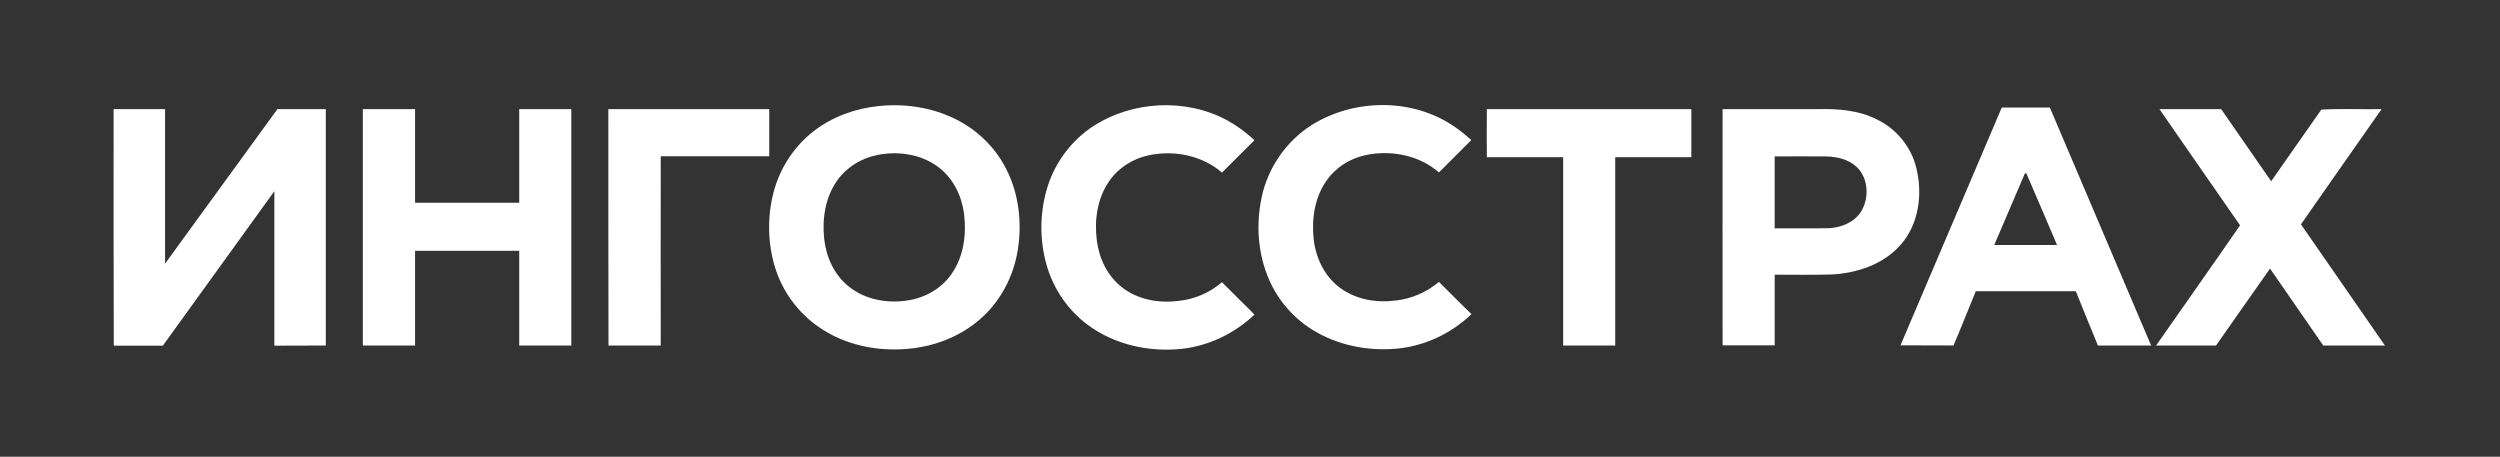
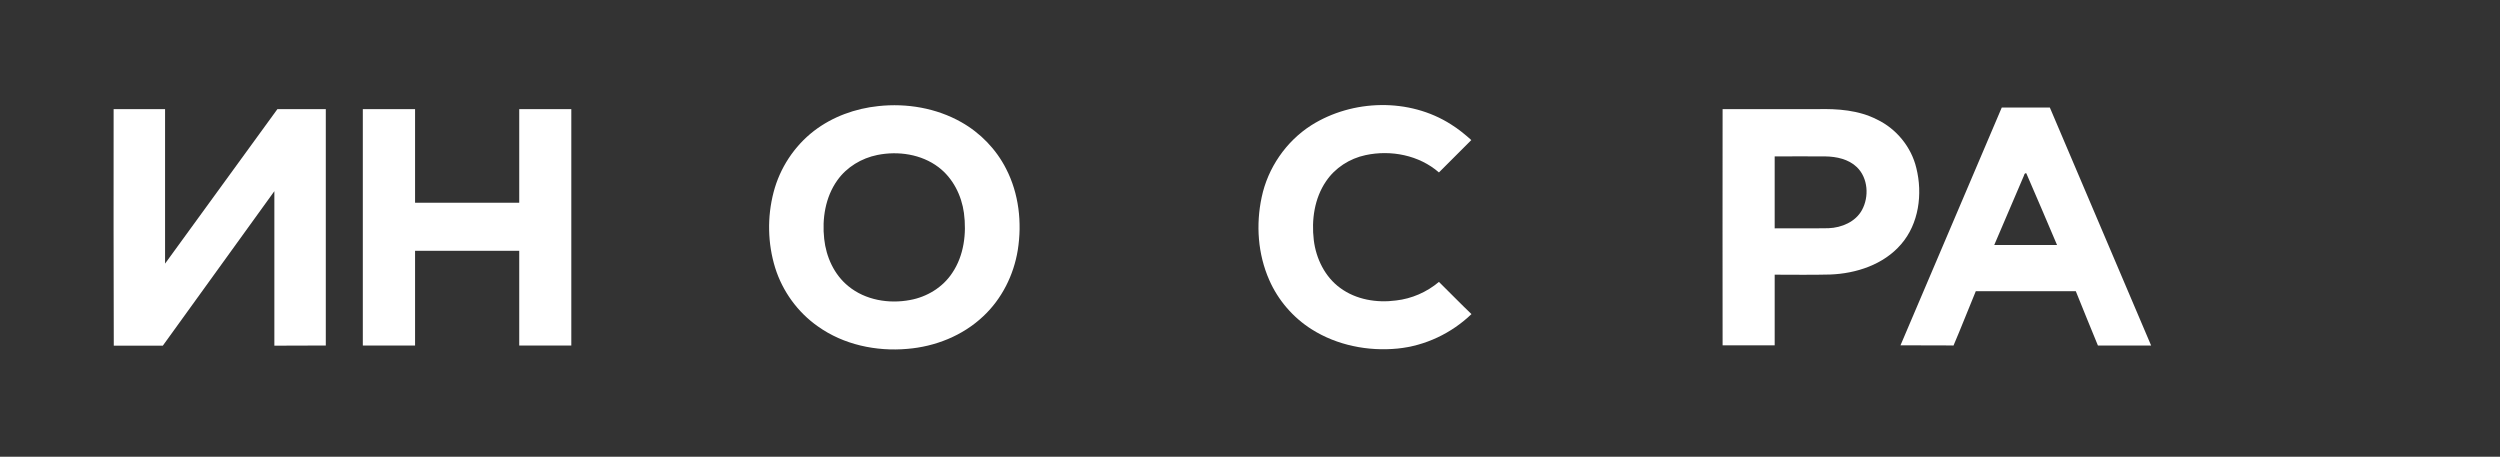
<svg xmlns="http://www.w3.org/2000/svg" version="1.1" id="Слой_1" x="0px" y="0px" viewBox="0 0 1560 285" style="enable-background:new 0 0 1560 285;" xml:space="preserve">
  <rect x="0" y="0" width="1560" height="285" fill="#333333" stroke="none" />
  <style type="text/css"> .st0{fill:#FFFFFF;} </style>
  <g id="_x23_ffffffff"> </g>
  <g id="_x23_1150a0ff">
    <path class="st0" d="M548.1,66.2c17.7-1.9,36.1,1.2,51.7,10c11.9,6.7,21.8,16.9,28,29.1c8,15.5,10,33.6,7.3,50.7 c-2.5,15.6-10,30.6-21.6,41.4c-12.8,12.1-30,18.9-47.4,20.3c-19.4,1.7-39.7-2.6-55.7-14c-12.6-8.8-22.1-21.9-26.7-36.6 c-4.7-15.2-5-31.7-1-47.1c3.9-15.1,12.9-28.8,25.2-38.3C519.5,72.8,533.7,67.7,548.1,66.2 M547.5,96.7c-9.9,2-19.1,7.5-25,15.8 c-7.5,10.5-9.6,24-8.2,36.6c1.2,11.2,6.2,22.3,15.1,29.5c10.6,8.7,25.3,11.1,38.5,8.6c10.5-1.9,20.4-7.9,26.3-16.9 c7.3-10.8,9-24.6,7.3-37.4c-1.5-11-6.9-21.8-15.9-28.6C574.9,96.2,560.5,94.1,547.5,96.7z" />
-     <path class="st0" d="M686.2,76.3c25.7-14.5,59.6-14.5,84.6,1.8c4.3,2.8,8.3,6,12,9.4c-6.7,6.8-13.6,13.4-20.3,20.2 c-12.3-10.7-29.9-14.2-45.7-10.8c-9.9,2.1-19,7.8-24.7,16.2c-7.4,10.6-9.3,24.2-7.7,36.9c1.4,11.2,6.6,22.2,15.6,29.2 c9.8,7.8,23,10.1,35.2,8.6c10-1,19.7-5.1,27.3-11.7c6.7,6.8,13.6,13.4,20.3,20.2c-12.4,11.8-28.6,19.6-45.6,21.4 c-20.3,2.1-41.7-2.6-58.2-14.8c-12.6-9.2-21.8-22.8-26-37.8c-4.5-15.9-4.2-33.2,0.8-49C659.2,99.3,670.9,84.8,686.2,76.3z" />
    <path class="st0" d="M818.2,78.2c25.8-16.3,61.2-17.2,87.2-0.6c4.5,2.8,8.7,6.2,12.7,9.8c-6.8,6.8-13.5,13.5-20.2,20.2 c-12.4-10.8-30-14.2-45.8-10.8c-9.9,2.1-19,7.9-24.7,16.4c-7.2,10.6-9.1,24-7.6,36.6c1.4,11.6,7,23,16.5,29.9 c9.9,7.3,22.8,9.4,34.8,7.8c9.8-1.1,19.2-5.2,26.8-11.6c6.8,6.7,13.4,13.5,20.3,20.1c-12.5,12-28.9,19.8-46.1,21.5 c-18.5,1.8-37.8-2-53.6-12c-11.6-7.3-21-18.2-26.5-30.8c-7.1-16.1-8.4-34.5-4.7-51.7C791.1,104.9,802.4,88.3,818.2,78.2z" />
    <path class="st0" d="M1249.1,67.1c10,0,20,0,30,0c21.1,49.5,42.1,99,63.2,148.5c-11.1,0-22.1,0-33.2,0 c-4.7-11.3-9.2-22.6-13.8-33.9c-20.8,0-41.6,0-62.4,0c-4.7,11.3-9.1,22.7-13.9,33.9c-11-0.2-22.1,0-33.1-0.1 C1206.9,166.1,1228,116.6,1249.1,67.1 M1262.5,110.6c-6,14.1-12.1,28.2-18.1,42.3c13.1,0,26.1,0,39.2,0 c-6.4-15-12.7-29.9-19.2-44.8C1263,107.9,1263.1,109.7,1262.5,110.6z" />
    <path class="st0" d="M70.9,68.1c10.7,0,21.4,0,32.1,0c0,32.1,0,64.3,0,96.4c23.4-32.1,46.7-64.3,70.1-96.4c10.1,0,20.1,0,30.2,0 c0,49.2,0,98.3,0,147.5c-10.7,0.1-21.4,0-32.1,0.1c0-32.1,0-64.3,0-96.4c-23.2,32.1-46.4,64.2-69.6,96.4c-10.2,0-20.4,0-30.6,0 C70.8,166.5,70.9,117.3,70.9,68.1z" />
    <path class="st0" d="M226.4,68.1c10.9,0,21.8,0,32.6,0c0,19.5,0,38.9,0,58.4c21.7,0,43.3,0,65,0c0-19.4,0-38.9,0-58.4 c10.8,0,21.6,0,32.5,0c0,49.2,0,98.3,0,147.5c-10.8,0-21.7,0-32.5,0c0-19.7,0-39.4,0-59.1c-21.7,0-43.3,0-65,0 c0,19.7,0,39.4,0,59.1c-10.9,0-21.7,0-32.6,0C226.4,166.5,226.4,117.3,226.4,68.1z" />
-     <path class="st0" d="M379.6,68.1c33.5,0,66.9,0,100.4,0c0,9.8,0,19.6,0,29.4c-22.6,0-45.1,0-67.7,0c-0.1,39.4,0,78.7,0,118.1 c-10.9,0-21.8,0-32.6,0C379.6,166.4,379.6,117.3,379.6,68.1z" />
-     <path class="st0" d="M927.8,68.1c42.5,0,85.1,0,127.6,0c0,10,0,20,0,30c-15.8,0-31.7,0-47.5,0c0,39.2,0,78.3,0,117.5 c-10.8,0-21.7,0-32.5,0c0-39.2,0-78.3,0-117.5c-15.9,0-31.7,0-47.6,0C927.7,88.1,927.7,78.1,927.8,68.1z" />
    <path class="st0" d="M1074.9,68.1c19.7,0,39.4,0,59.1,0c12.7-0.3,25.8,0.6,37.3,6.5c12.1,5.8,21.4,17.2,24.5,30.3 c4,16.1,1.6,34.7-9.5,47.5c-10.9,12.7-28,18.3-44.3,18.9c-11.5,0.3-23.1,0.1-34.6,0.1c0,14.7,0,29.4,0,44.1c-10.8,0-21.7,0-32.5,0 C1074.8,166.5,1074.9,117.3,1074.9,68.1 M1107.4,142.5c11.2-0.1,22.4,0.1,33.6-0.1c8.2-0.3,16.9-4,20.9-11.4 c4.5-8.3,3.8-19.9-3.2-26.7c-5.2-5-12.7-6.6-19.7-6.7c-10.5-0.1-21.1,0-31.6,0C1107.4,112.5,1107.4,127.5,1107.4,142.5z" />
-     <path class="st0" d="M1347.5,68.1c12.8,0,25.7,0,38.5,0c10.4,15,20.8,30,31.2,45c10.4-14.9,20.8-29.8,31.3-44.7 c12.4-0.7,25.1-0.1,37.6-0.3c-16.8,24-33.6,47.9-50.3,71.9c17.5,25.2,35,50.4,52.4,75.6c-12.9,0-25.7,0-38.5,0 c-11-16-22.2-32-33.2-48c-11.3,15.9-22.4,32-33.7,48c-12.5,0-24.9,0-37.4,0c17.4-25,35.1-49.9,52.4-75 C1381,116.5,1364.3,92.3,1347.5,68.1z" />
  </g>
</svg>